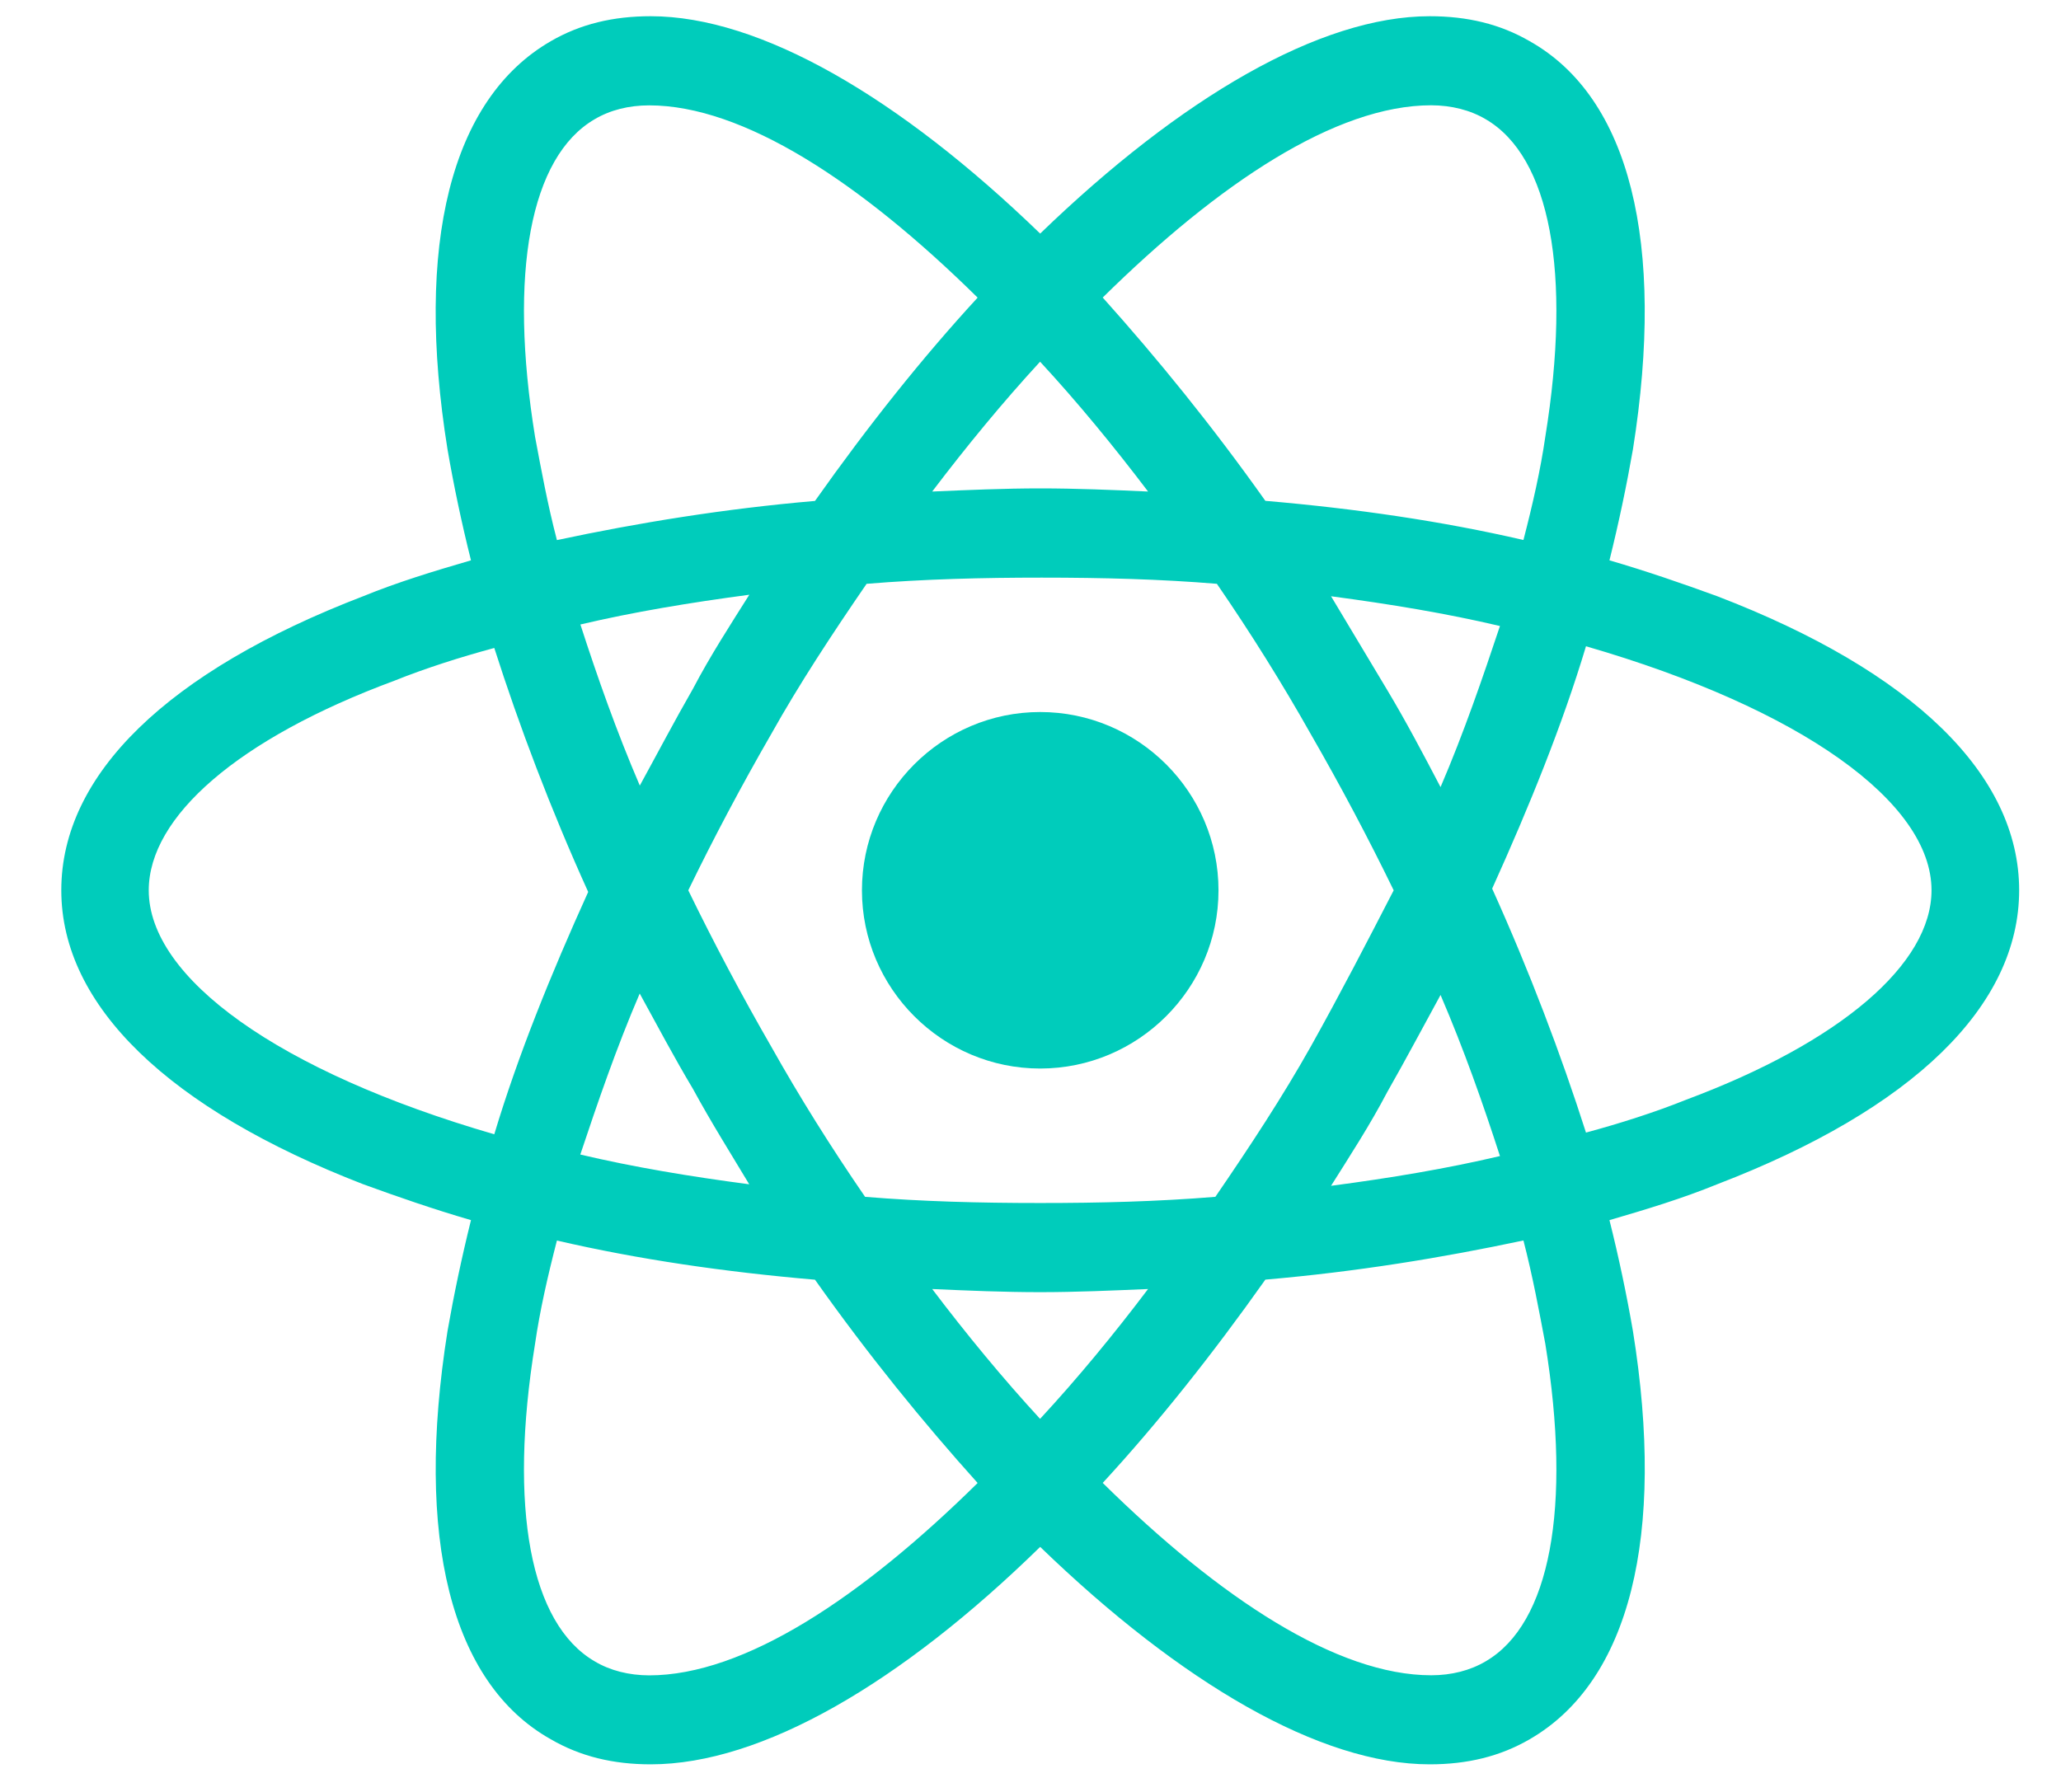
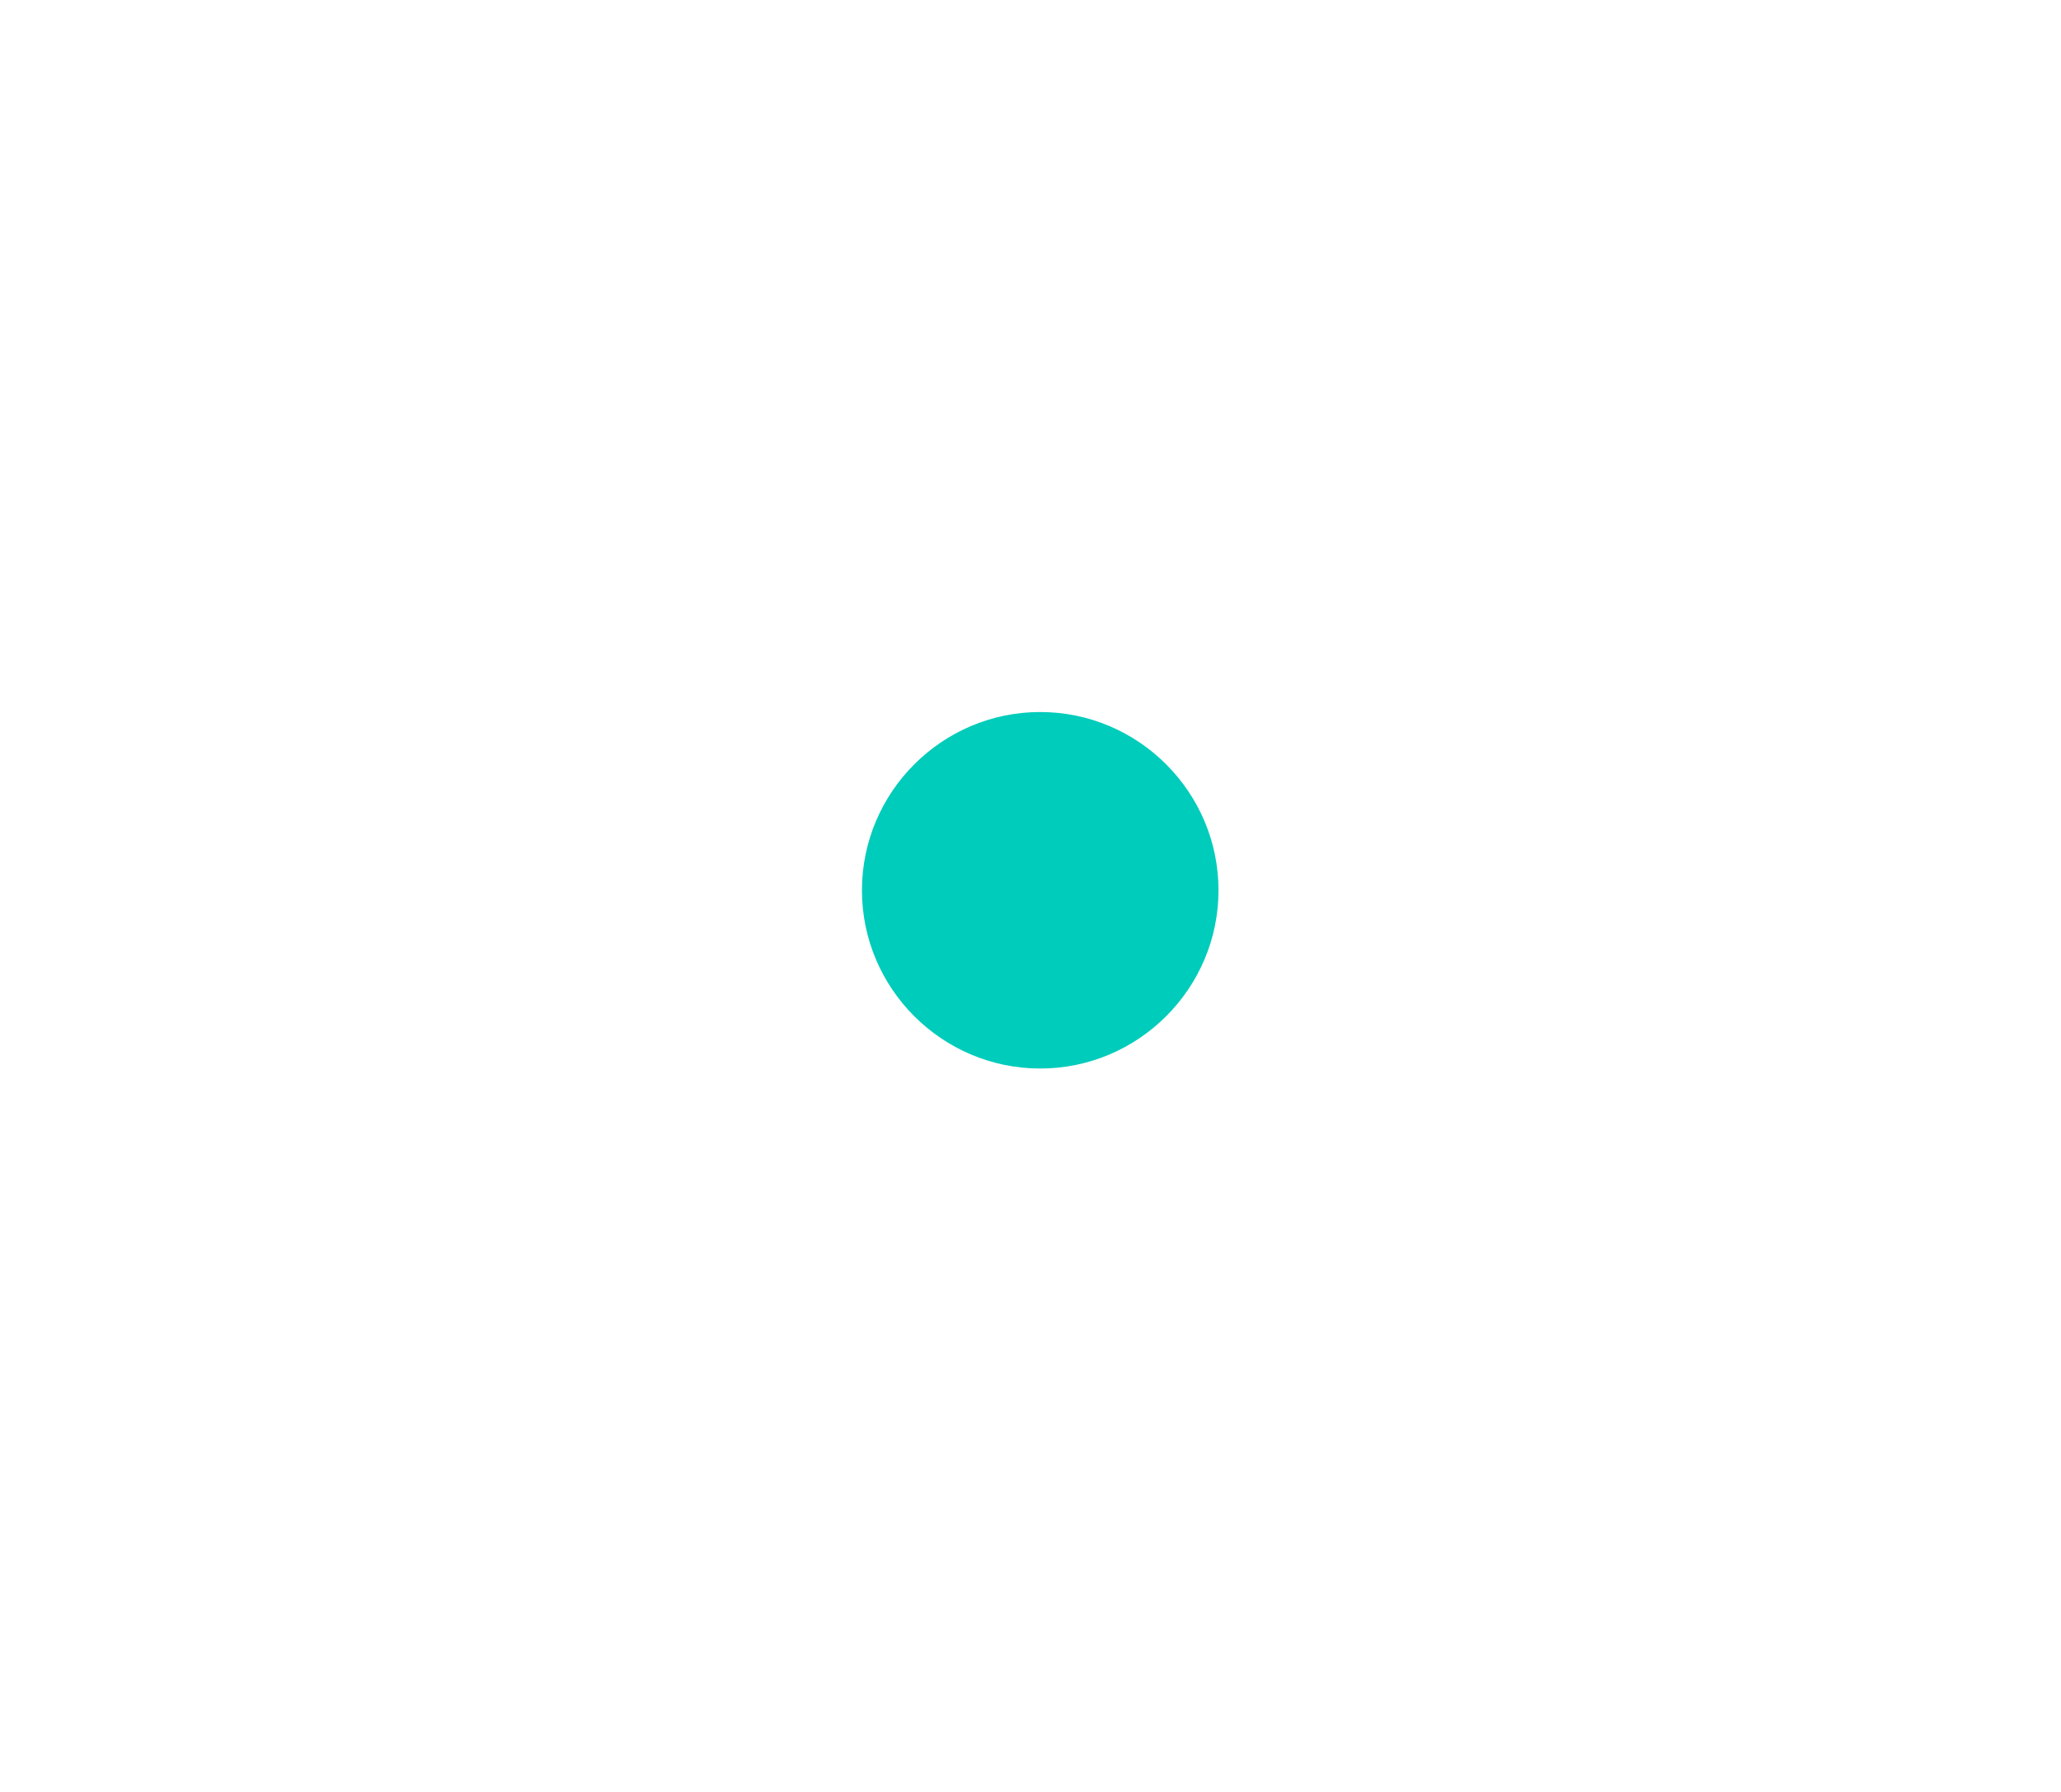
<svg xmlns="http://www.w3.org/2000/svg" width="23" height="20" viewBox="0 0 23 20" fill="none">
  <path fill-rule="evenodd" clip-rule="evenodd" d="M13.598 9.937C13.598 8.841 12.704 7.947 11.608 7.947C10.512 7.947 9.619 8.842 9.619 9.937C9.619 11.032 10.513 11.926 11.608 11.926C12.704 11.926 13.598 11.032 13.598 9.937Z" fill="#00CCBB" />
-   <path fill-rule="evenodd" clip-rule="evenodd" d="M19.165 6.655C18.781 6.515 18.38 6.376 17.961 6.254C18.065 5.835 18.153 5.416 18.223 5.015C18.589 2.711 18.188 1.088 17.071 0.46C16.74 0.268 16.374 0.181 15.955 0.181C14.733 0.181 13.18 1.088 11.608 2.607C10.038 1.088 8.485 0.181 7.262 0.181C6.843 0.181 6.477 0.268 6.146 0.46C5.029 1.106 4.627 2.729 4.994 5.015C5.063 5.416 5.151 5.835 5.256 6.254C4.837 6.376 4.436 6.498 4.052 6.655C1.87 7.493 0.684 8.645 0.684 9.936C0.684 11.228 1.888 12.379 4.052 13.217C4.436 13.357 4.837 13.496 5.256 13.618C5.152 14.037 5.064 14.456 4.994 14.857C4.628 17.161 5.029 18.784 6.146 19.412C6.477 19.604 6.843 19.692 7.262 19.692C8.501 19.692 10.055 18.784 11.608 17.265C13.179 18.784 14.733 19.692 15.955 19.692C16.374 19.692 16.74 19.604 17.071 19.412C18.188 18.766 18.59 17.143 18.223 14.857C18.154 14.456 18.066 14.037 17.961 13.618C18.38 13.496 18.781 13.374 19.165 13.217C21.347 12.379 22.533 11.228 22.533 9.936C22.533 8.646 21.347 7.493 19.165 6.655ZM16.582 1.332C17.298 1.751 17.542 3.043 17.245 4.875C17.192 5.242 17.105 5.626 17.001 6.027C16.094 5.817 15.134 5.677 14.121 5.59C13.527 4.752 12.917 4.002 12.306 3.321C13.598 2.047 14.907 1.175 15.972 1.175C16.198 1.176 16.407 1.228 16.582 1.332ZM14.627 11.682C14.313 12.241 13.946 12.799 13.563 13.358C12.917 13.411 12.272 13.427 11.608 13.427C10.928 13.427 10.282 13.41 9.654 13.358C9.27 12.799 8.921 12.241 8.607 11.682C8.275 11.106 7.961 10.513 7.681 9.937C7.96 9.361 8.275 8.768 8.607 8.192C8.92 7.633 9.287 7.075 9.671 6.516C10.317 6.463 10.962 6.447 11.625 6.447C12.306 6.447 12.952 6.464 13.58 6.516C13.964 7.075 14.312 7.633 14.627 8.192C14.959 8.768 15.273 9.361 15.553 9.937C15.256 10.513 14.959 11.088 14.627 11.682ZM16.076 11.105C16.338 11.716 16.547 12.31 16.739 12.903C16.145 13.043 15.517 13.148 14.854 13.235C15.063 12.903 15.29 12.554 15.482 12.187C15.691 11.821 15.884 11.455 16.076 11.105ZM11.607 15.836C11.189 15.382 10.787 14.894 10.403 14.387C10.805 14.405 11.207 14.422 11.607 14.422C12.009 14.422 12.411 14.404 12.812 14.387C12.429 14.894 12.027 15.382 11.607 15.836ZM8.361 13.218C7.698 13.131 7.07 13.026 6.476 12.886C6.668 12.311 6.877 11.699 7.139 11.089C7.331 11.438 7.524 11.804 7.733 12.153C7.942 12.537 8.152 12.869 8.361 13.218ZM7.14 8.768C6.878 8.157 6.669 7.563 6.477 6.97C7.071 6.83 7.699 6.726 8.362 6.638C8.153 6.97 7.926 7.319 7.734 7.686C7.524 8.052 7.332 8.418 7.14 8.768ZM11.607 4.037C12.027 4.491 12.428 4.98 12.812 5.486C12.411 5.468 12.009 5.451 11.607 5.451C11.207 5.451 10.805 5.469 10.403 5.486C10.787 4.98 11.189 4.491 11.607 4.037ZM15.482 7.703L14.854 6.655C15.517 6.743 16.145 6.847 16.739 6.987C16.547 7.562 16.338 8.174 16.076 8.785C15.884 8.418 15.691 8.052 15.482 7.703ZM5.971 4.875C5.674 3.043 5.918 1.751 6.634 1.332C6.809 1.228 7.018 1.176 7.244 1.176C8.292 1.176 9.6 2.03 10.91 3.322C10.299 3.985 9.687 4.753 9.095 5.591C8.082 5.678 7.122 5.835 6.215 6.028C6.11 5.626 6.04 5.242 5.971 4.875ZM1.66 9.937C1.66 9.117 2.654 8.245 4.4 7.598C4.749 7.458 5.132 7.336 5.516 7.232C5.795 8.105 6.145 9.03 6.564 9.955C6.145 10.88 5.778 11.787 5.516 12.66C3.108 11.961 1.66 10.914 1.66 9.937ZM6.634 18.541C5.918 18.122 5.674 16.83 5.971 14.998C6.024 14.632 6.111 14.248 6.215 13.846C7.123 14.056 8.082 14.196 9.095 14.283C9.688 15.121 10.299 15.872 10.91 16.552C9.618 17.826 8.309 18.699 7.244 18.699C7.018 18.698 6.809 18.646 6.634 18.541ZM17.245 14.998C17.542 16.83 17.298 18.122 16.582 18.541C16.407 18.645 16.198 18.698 15.972 18.698C14.924 18.698 13.616 17.843 12.306 16.551C12.917 15.888 13.528 15.12 14.121 14.282C15.134 14.195 16.094 14.038 17.001 13.845C17.105 14.248 17.176 14.632 17.245 14.998ZM18.815 12.275C18.466 12.415 18.083 12.537 17.699 12.641C17.42 11.769 17.07 10.844 16.652 9.918C17.07 8.993 17.437 8.086 17.699 7.213C20.107 7.911 21.555 8.958 21.555 9.936C21.556 10.757 20.544 11.63 18.815 12.275Z" fill="#00CCBB" />
</svg>